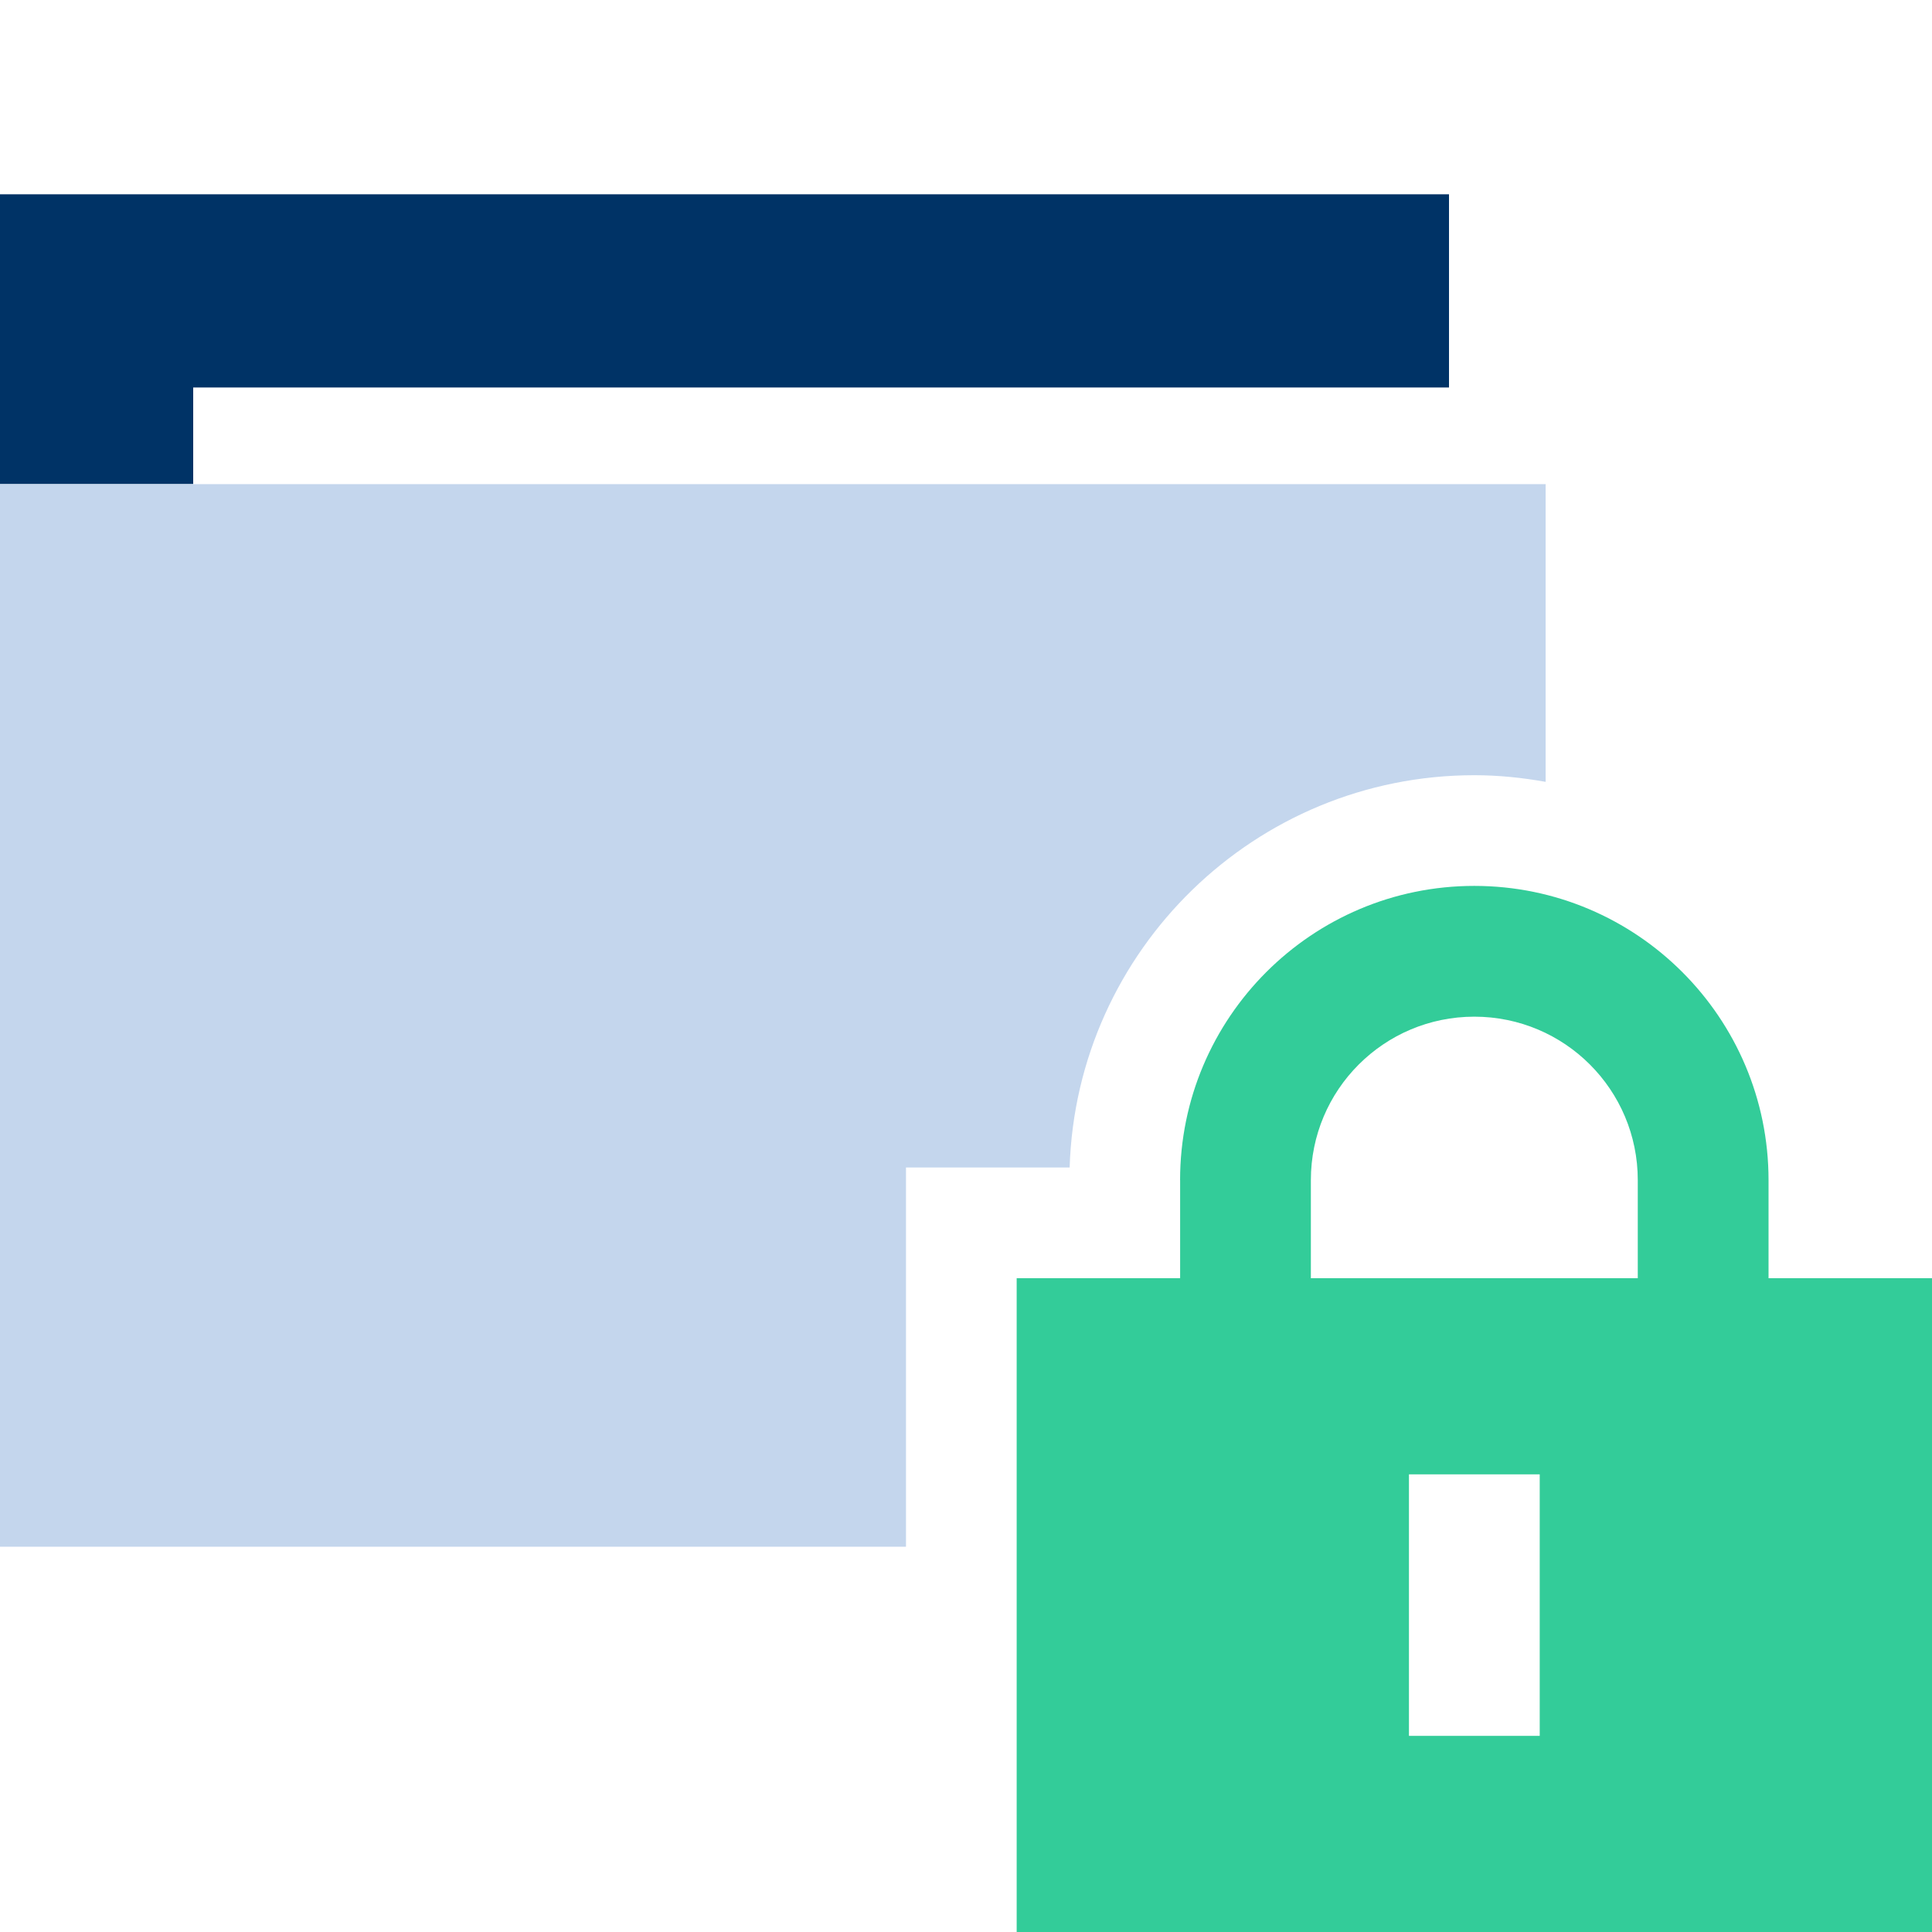
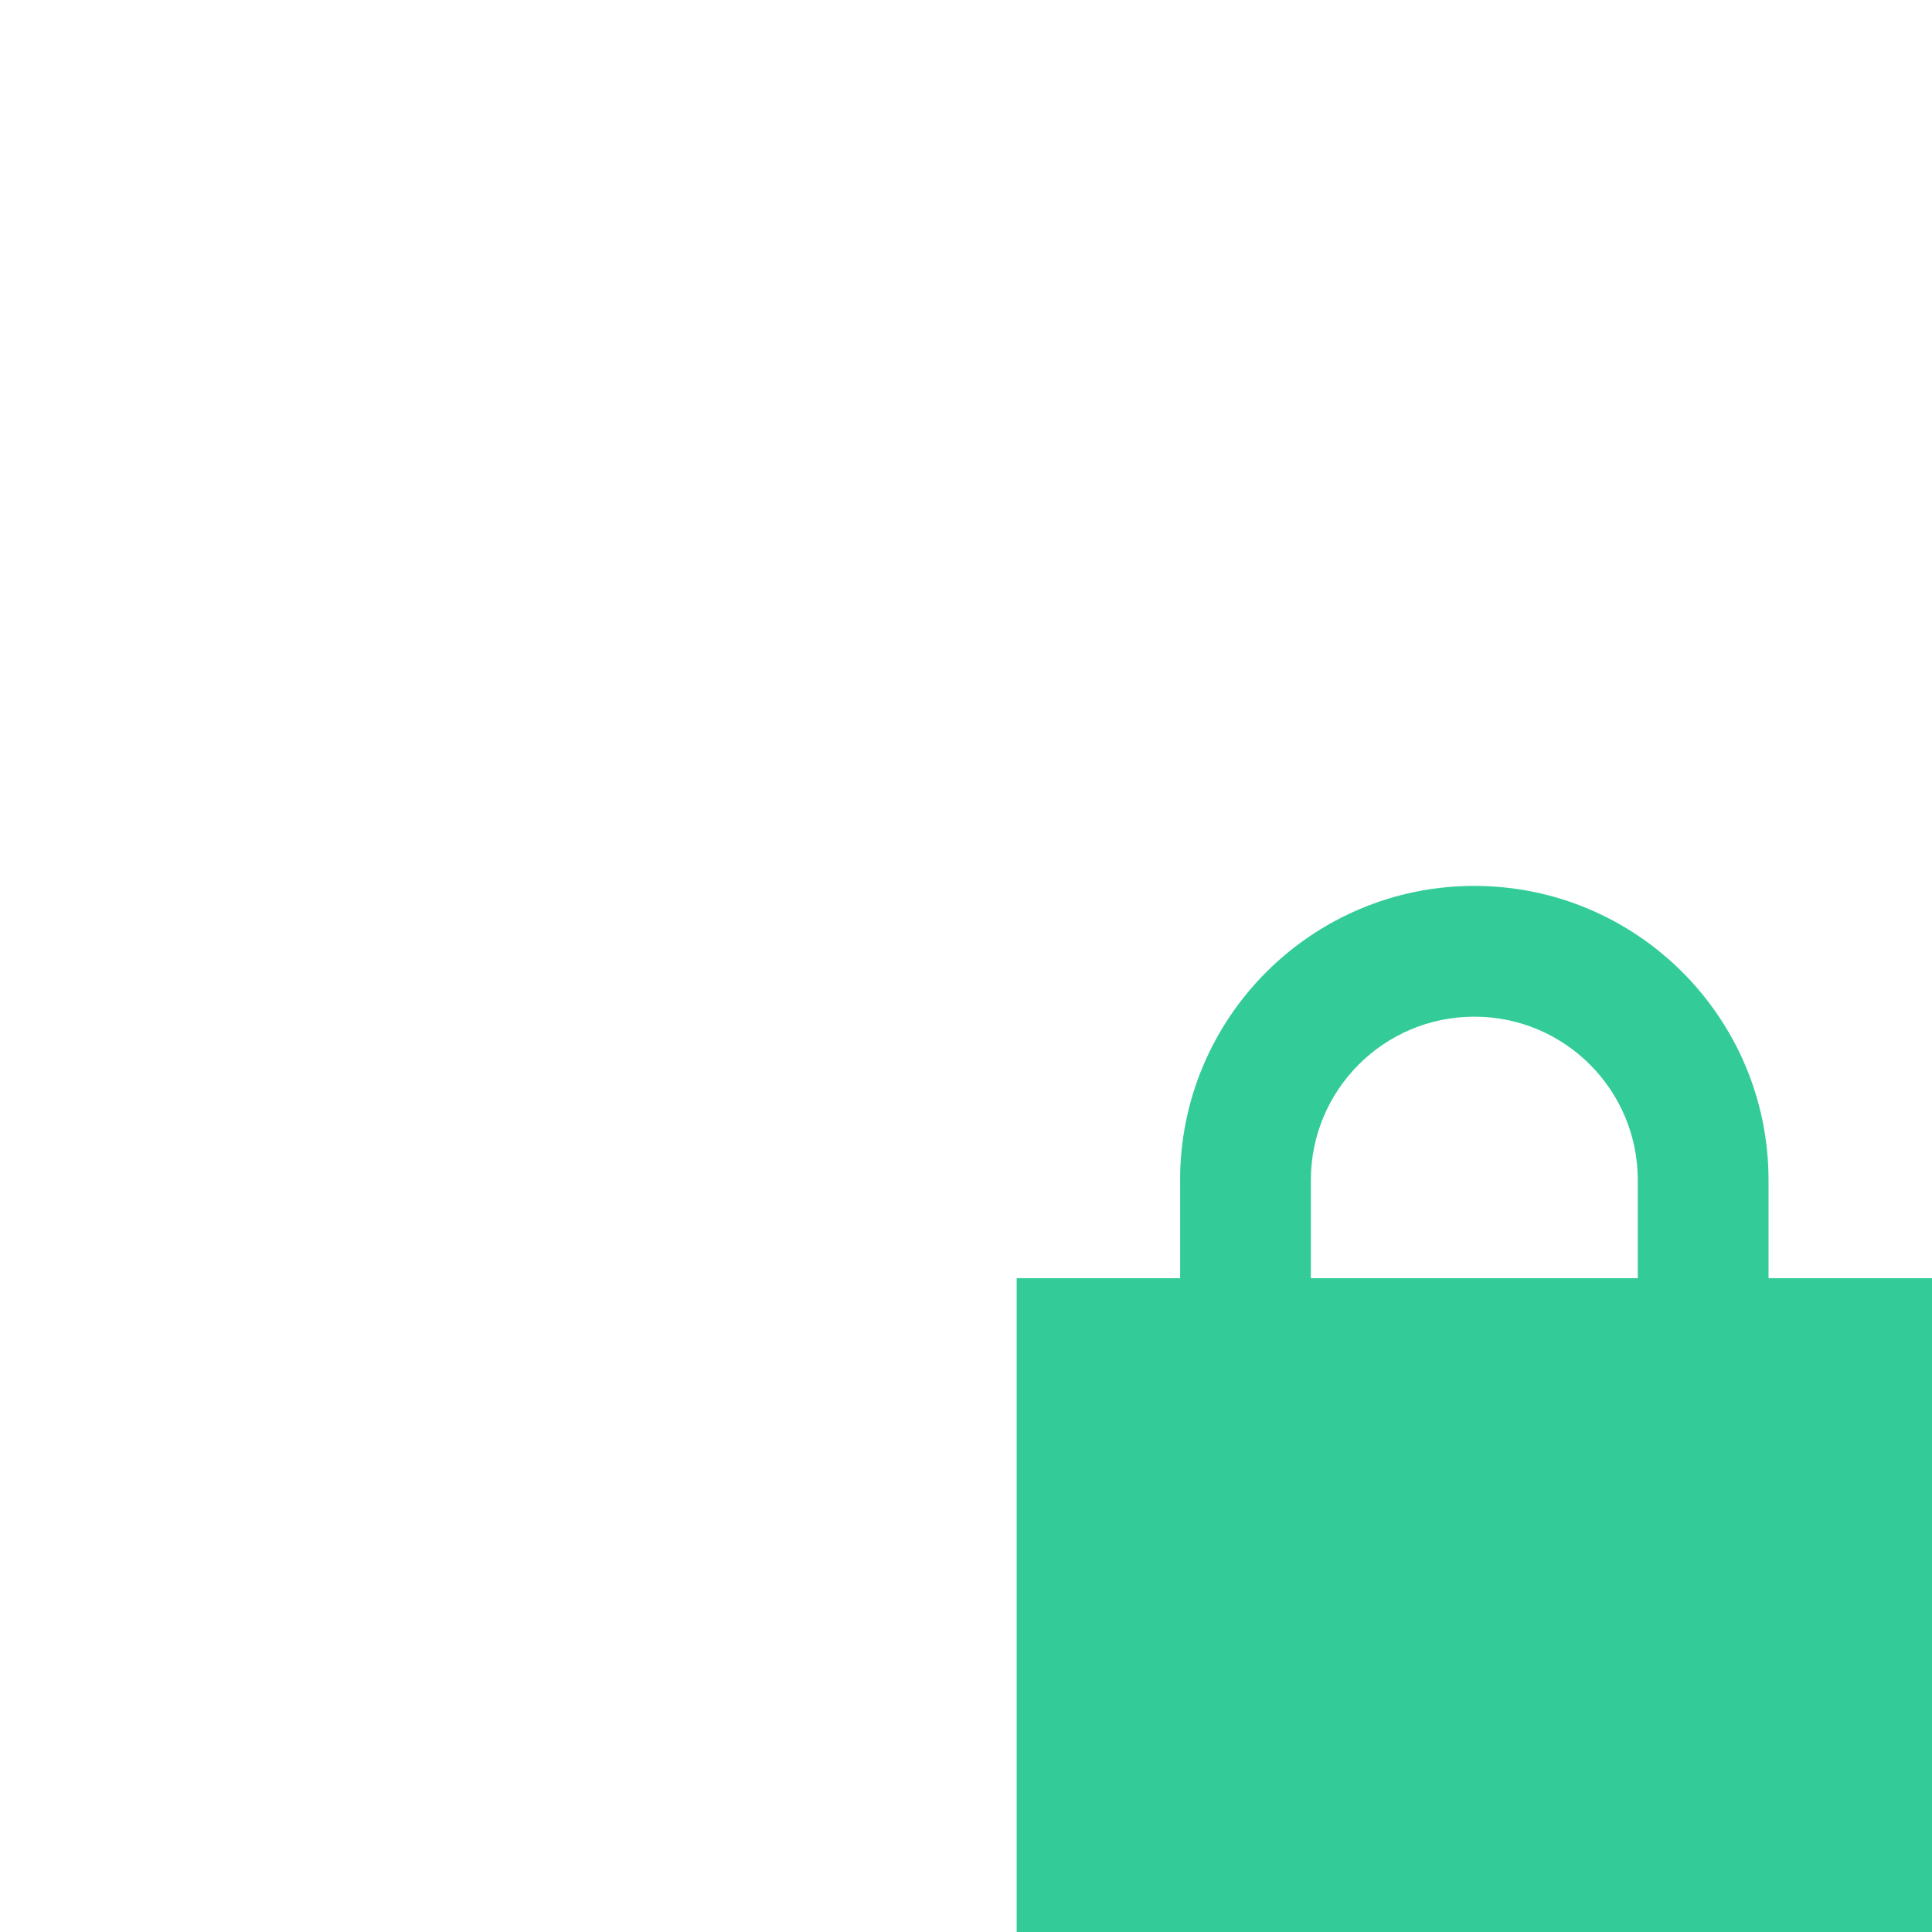
<svg xmlns="http://www.w3.org/2000/svg" id="uuid-8e9e6d0d-debe-4e0f-869c-db619c52a5d1" width="48" height="48" viewBox="0 0 48 48">
-   <polygon points="36 4.827 0 4.827 0 8.239 0 9.627 0 12.027 4.8 12.027 4.8 9.627 36 9.627 36 4.827" fill="#036" />
-   <path d="M36.629,25.259c2.244,0,4.061,1.817,4.061,4.061v2.437h-8.122v-2.437c0-2.244,1.817-4.061,4.061-4.061ZM29.32,29.32v2.437h-4.061v16.244h22.741v-16.244h-4.061v-2.437c0-4.035-3.274-7.31-7.31-7.31s-7.31,3.274-7.31,7.31ZM38.254,38.254v4.873h-3.249v-6.497h3.249v1.624Z" fill="#3c9" />
-   <path d="M22.509,31.756v-2.75h4.066c.166-5.402,4.613-9.746,10.055-9.746.605,0,1.195.062,1.771.165v-7.397H0v26.4h22.509v-6.671Z" fill="#c4d6ed" />
+   <path d="M36.629,25.259c2.244,0,4.061,1.817,4.061,4.061v2.437h-8.122v-2.437c0-2.244,1.817-4.061,4.061-4.061ZM29.32,29.32v2.437h-4.061v16.244h22.741v-16.244h-4.061v-2.437c0-4.035-3.274-7.31-7.31-7.31s-7.31,3.274-7.31,7.31ZM38.254,38.254v4.873h-3.249h3.249v1.624Z" fill="#3c9" />
</svg>